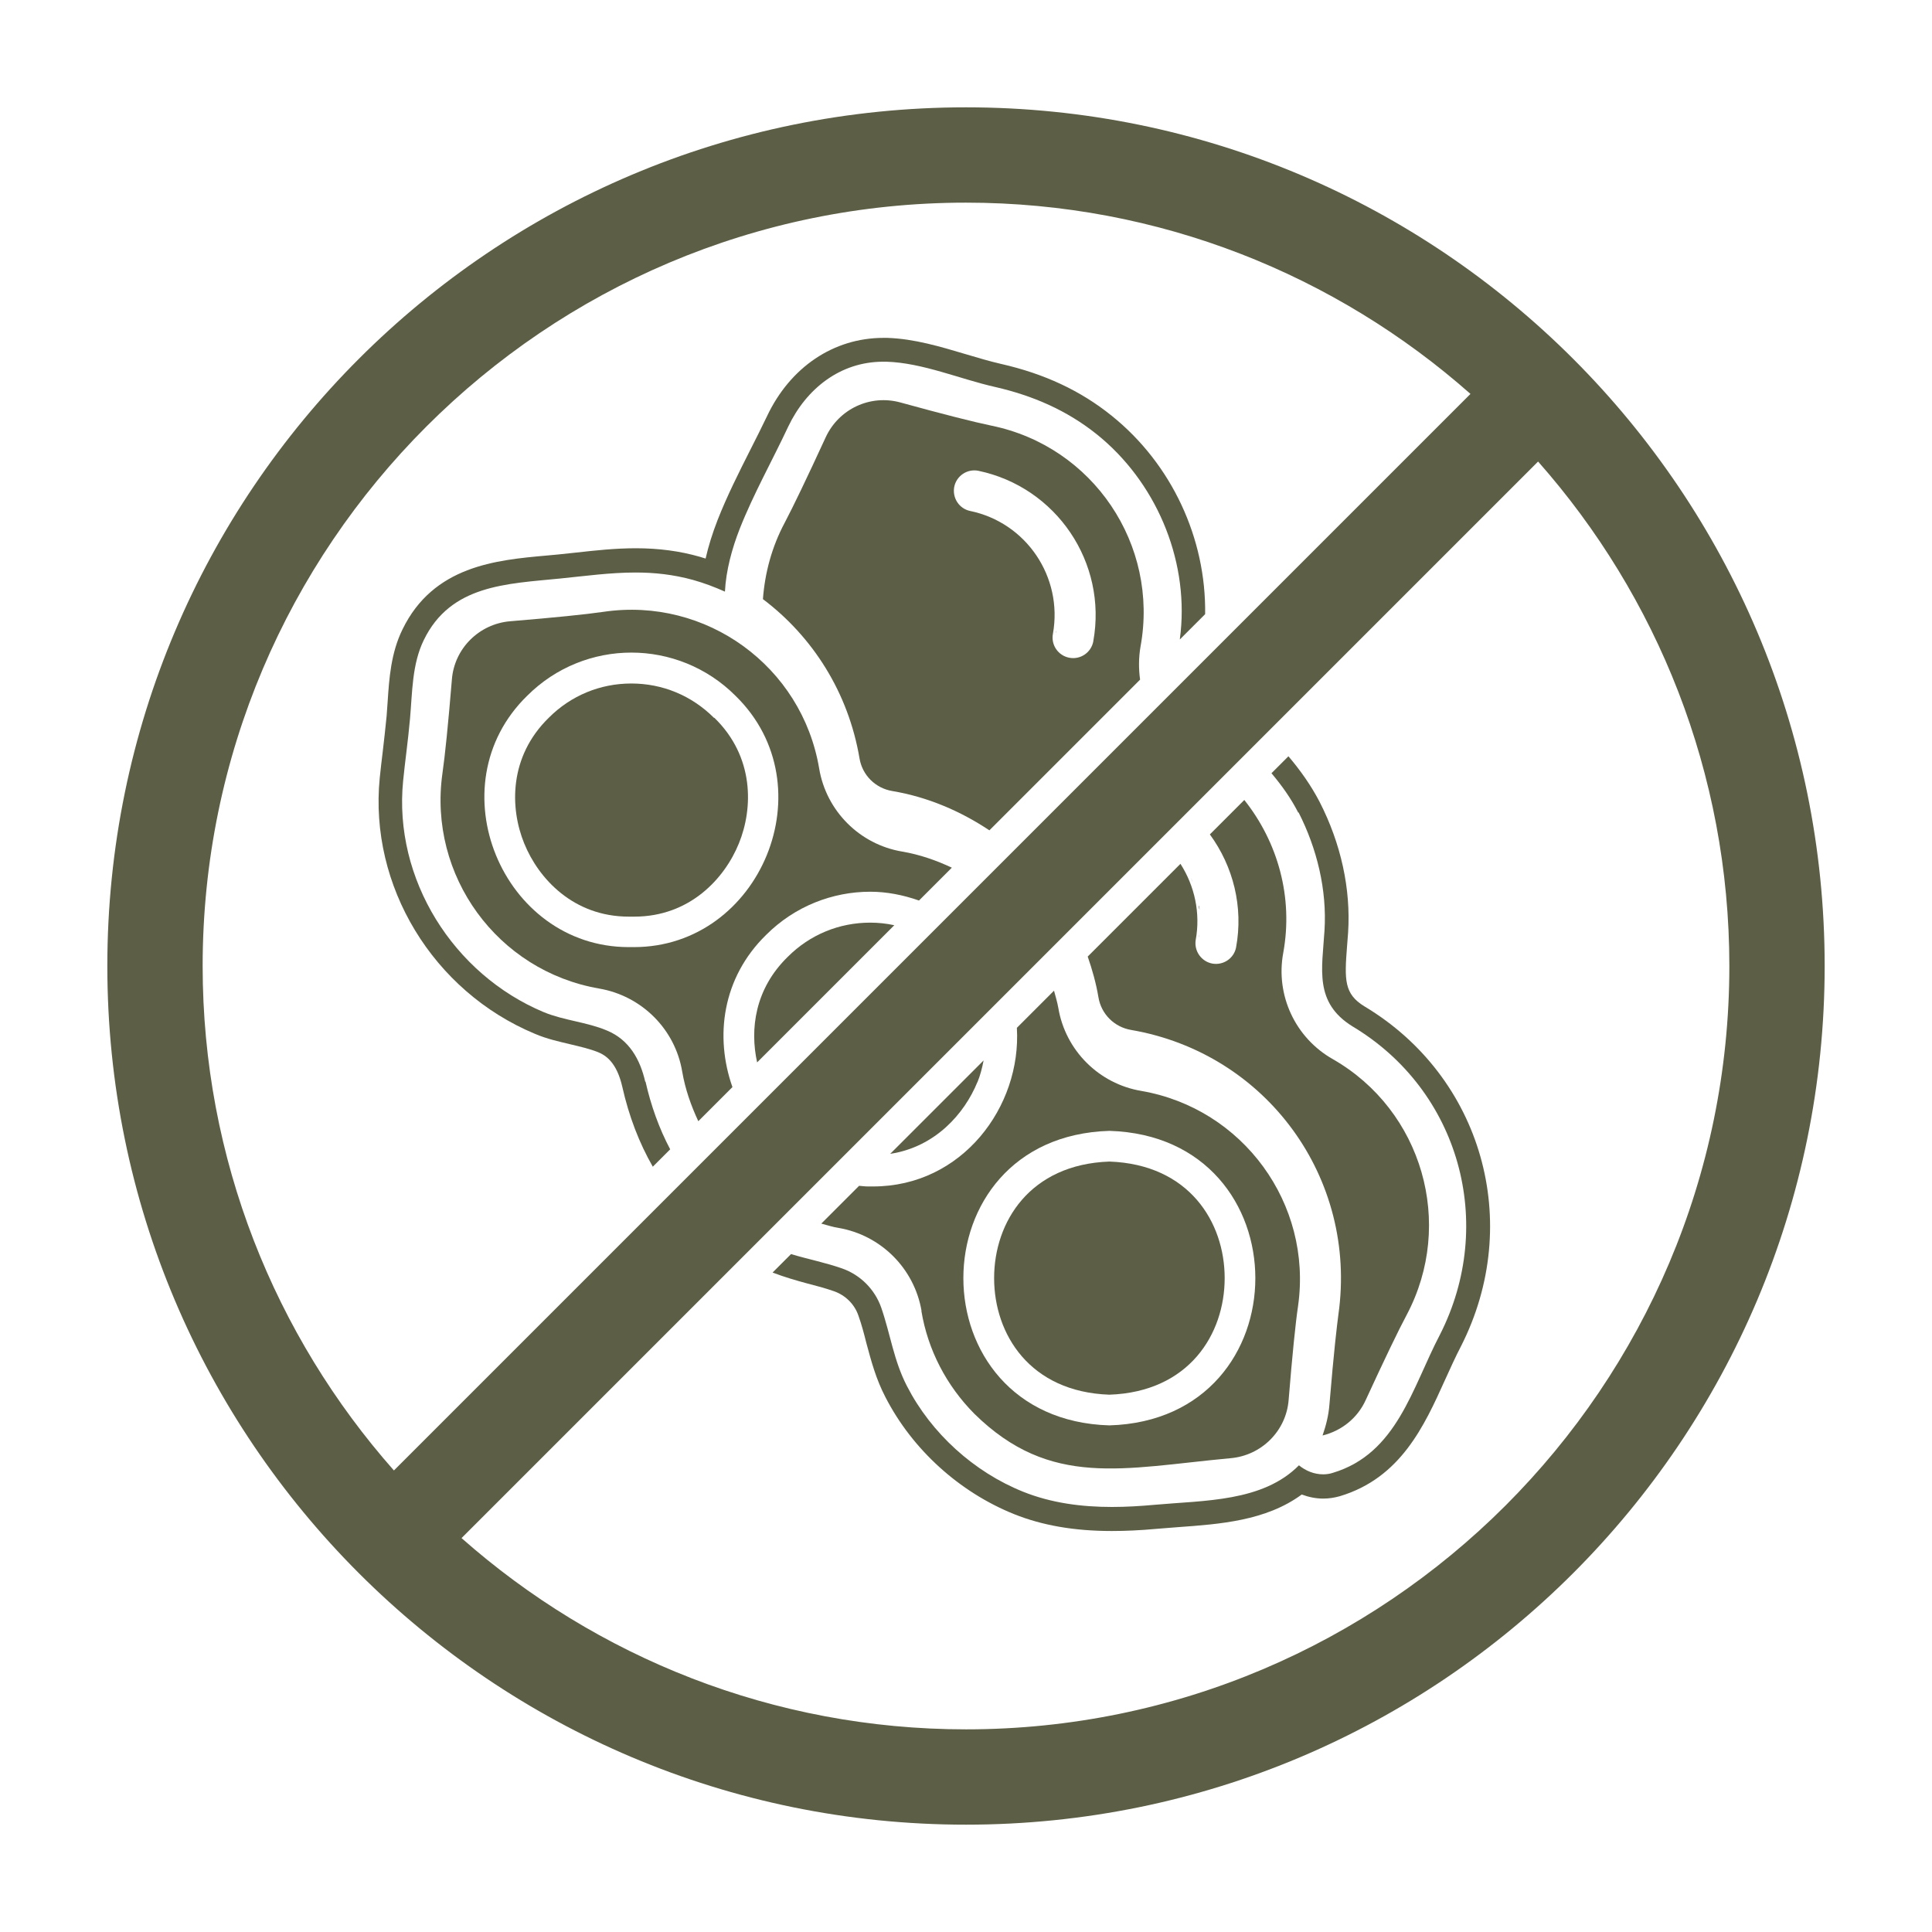
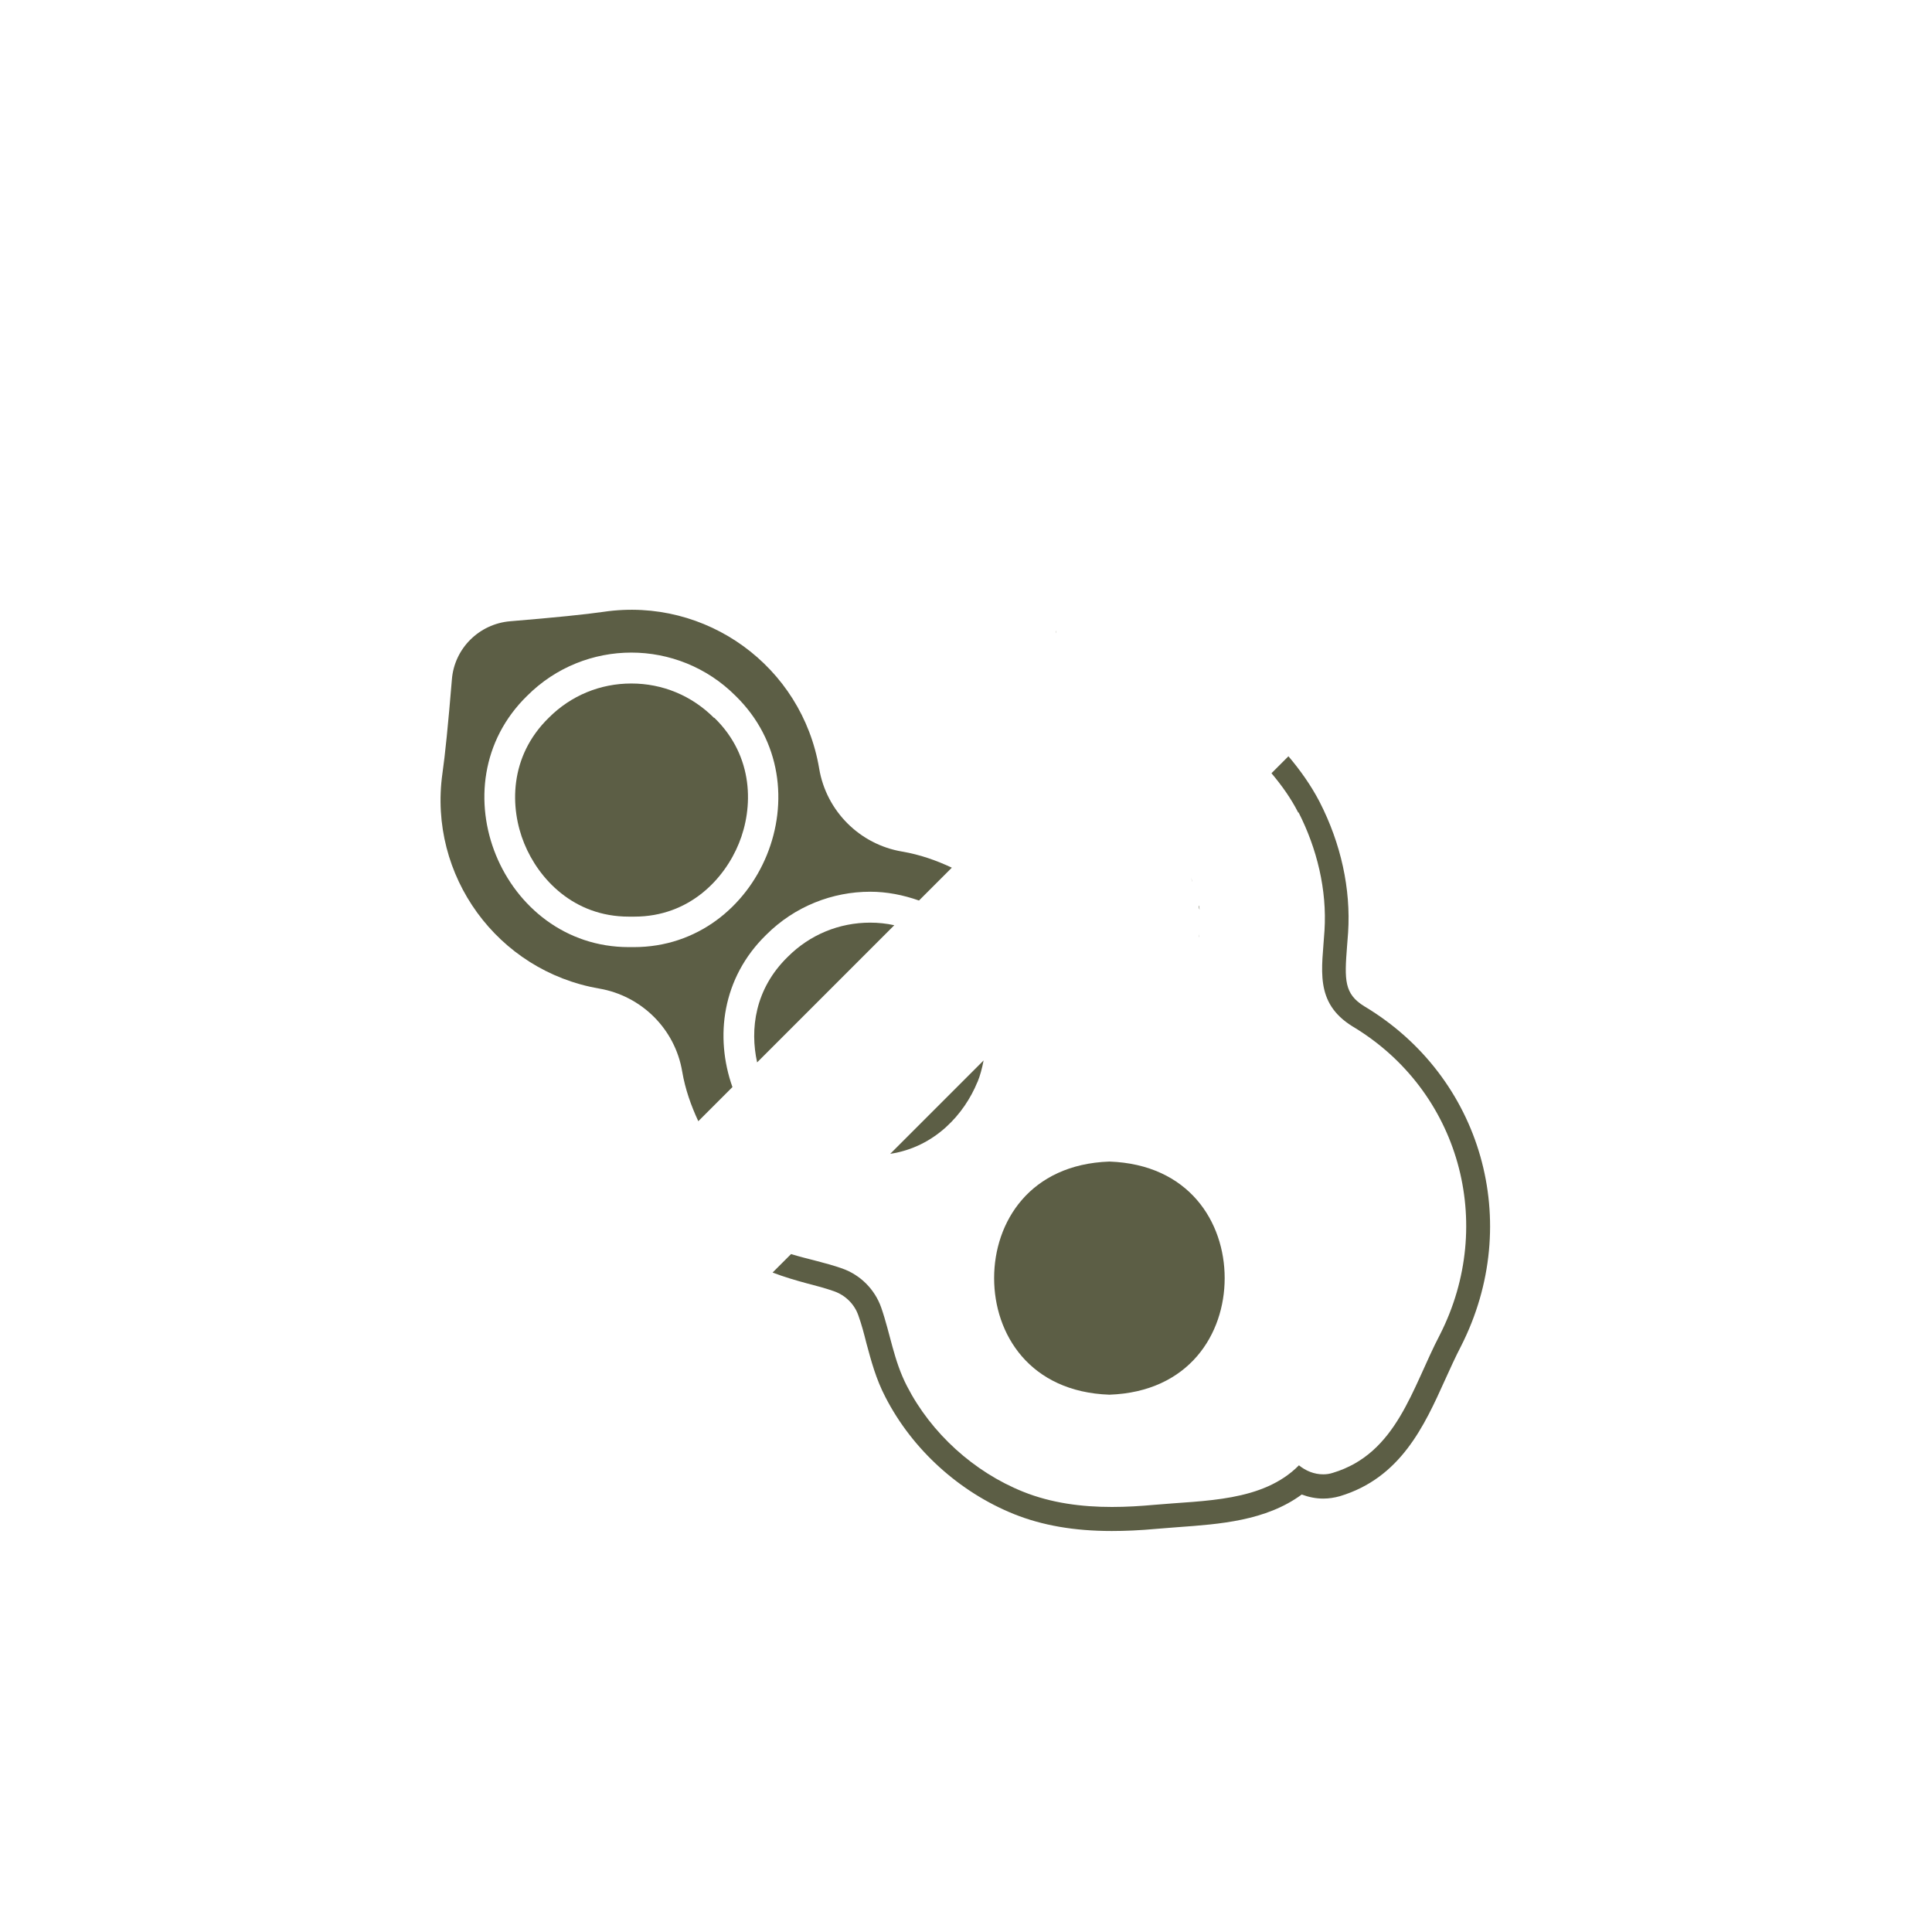
<svg xmlns="http://www.w3.org/2000/svg" viewBox="0 0 90 90" id="uuid-9ac9c367-1193-4b3c-8328-229779f5b458">
  <defs>
    <style>.uuid-a28d465d-e21f-4ec3-a4bf-bf75b8b1bd4e{fill:#5c5e45;}</style>
  </defs>
  <path d="M35.69,43.55c1.34-1.34,3.1-2.01,4.85-2.01.77,0,1.53.15,2.27.41l1.53-1.53c-.72-.34-1.49-.61-2.31-.75-1.98-.33-3.54-1.89-3.87-3.87-.8-4.76-5.26-8-10.04-7.3-.82.12-2.29.27-4.35.44-1.45.12-2.61,1.27-2.72,2.72-.17,2.07-.32,3.54-.44,4.37-.67,4.76,2.56,9.2,7.3,10.02,1.98.34,3.54,1.89,3.87,3.87.14.82.41,1.58.75,2.31l1.59-1.59c-.83-2.34-.48-5.09,1.57-7.09ZM29.53,44.12s-.08,0-.12,0c-.04,0-.08,0-.12,0-5.89,0-9.03-7.52-4.73-11.71,1.34-1.34,3.1-2.01,4.85-2.01s3.51.67,4.85,2.01c4.3,4.19,1.17,11.71-4.73,11.71Z" class="uuid-a28d465d-e21f-4ec3-a4bf-bf75b8b1bd4e" />
  <path d="M55.86,42.19c-.02.07,0,.15.02.18-.01-.05-.01-.1-.01-.15,0,0,0-.02,0-.03Z" class="uuid-a28d465d-e21f-4ec3-a4bf-bf75b8b1bd4e" />
-   <path d="M30.06,50.4c-.24-1.05-.75-1.97-1.8-2.4-.93-.39-1.98-.46-2.93-.85-4.21-1.76-7.01-6.2-6.55-10.78.09-.92.22-1.78.32-2.89.11-1.23.09-2.53.64-3.66,1.25-2.58,3.86-2.62,6.35-2.87,1.19-.12,2.34-.28,3.52-.28.87,0,1.75.09,2.69.35.5.14,1,.33,1.47.54.05-.99.33-2.01.69-2.93.64-1.62,1.52-3.18,2.26-4.76.84-1.76,2.42-3.02,4.42-3.02.05,0,.1,0,.15,0,1.69.05,3.43.81,5.08,1.18,1.74.4,3.32,1.08,4.72,2.2,2.72,2.18,4.26,5.74,3.91,9.22-.01.11-.03.22-.04.34l1.18-1.18c.05-3.52-1.55-6.99-4.35-9.24-1.45-1.17-3.14-1.96-5.17-2.42-.52-.12-1.06-.28-1.63-.45-1.18-.35-2.4-.72-3.66-.76h-.18c-2.31,0-4.34,1.36-5.42,3.65-.25.52-.51,1.04-.78,1.57-.53,1.05-1.08,2.14-1.52,3.26-.24.62-.43,1.22-.56,1.8-.09-.03-.18-.05-.26-.08-.94-.27-1.92-.4-2.99-.4-.95,0-1.88.1-2.77.2-.28.03-.57.06-.85.09l-.54.05c-2.35.21-5.27.48-6.71,3.44-.54,1.1-.62,2.29-.69,3.34-.02.24-.03.47-.05.7-.06.61-.12,1.14-.18,1.65-.05.42-.1.82-.14,1.23-.5,5.03,2.48,9.94,7.23,11.92.56.24,1.12.36,1.66.49.46.11.89.21,1.27.36.37.15.88.48,1.14,1.62.31,1.38.79,2.62,1.42,3.72l.81-.81c-.52-.98-.9-2.05-1.15-3.16Z" class="uuid-a28d465d-e21f-4ec3-a4bf-bf75b8b1bd4e" />
  <path d="M60.49,37.84c.86,1.69,1.33,3.61,1.21,5.51-.11,1.79-.49,3.35,1.3,4.46,5,2.99,6.7,9.2,4.08,14.36,0,0,0,0,0,0-1.3,2.48-2,5.54-4.99,6.44-.15.05-.3.07-.45.07-.42,0-.81-.16-1.13-.42-1.69,1.71-4.42,1.63-6.73,1.84-.66.06-1.32.1-1.98.1-1.41,0-2.82-.18-4.14-.71-2.29-.92-4.28-2.72-5.41-4.92-.62-1.2-.77-2.42-1.2-3.66-.3-.85-.97-1.52-1.82-1.82-.8-.28-1.59-.43-2.38-.67l-.86.86c.55.21,1.1.37,1.62.51.43.11.84.22,1.24.36.54.19.96.61,1.14,1.14.15.42.26.84.37,1.28.22.81.44,1.66.89,2.52,1.25,2.43,3.43,4.41,5.98,5.44,1.32.53,2.81.79,4.56.79.63,0,1.32-.03,2.08-.1.33-.03.67-.05,1.01-.08,1.93-.14,4.09-.29,5.76-1.52.32.12.66.19,1,.19.26,0,.52-.04.77-.11,2.84-.85,3.94-3.28,4.91-5.43.25-.55.48-1.06.74-1.56,2.92-5.75.98-12.55-4.5-15.83-.95-.58-.93-1.24-.81-2.79.02-.21.03-.43.05-.65.13-2.03-.33-4.14-1.33-6.09-.39-.75-.89-1.46-1.45-2.12l-.79.79c.48.57.91,1.17,1.25,1.84Z" class="uuid-a28d465d-e21f-4ec3-a4bf-bf75b8b1bd4e" />
  <path d="M33.26,33.44c-1.04-1.04-2.4-1.6-3.85-1.6s-2.81.56-3.84,1.59c-1.87,1.82-1.82,4.22-1.15,5.86.67,1.65,2.3,3.41,4.87,3.41h.1s.03,0,.03,0h.03s.1,0,.1,0c2.57,0,4.2-1.76,4.87-3.41.67-1.64.72-4.04-1.14-5.85Z" class="uuid-a28d465d-e21f-4ec3-a4bf-bf75b8b1bd4e" />
-   <path d="M57.96,37.27l-1.6,1.6c1.09,1.49,1.57,3.38,1.22,5.27-.1.5-.58.83-1.09.75-.52-.09-.87-.58-.79-1.1.23-1.26-.05-2.52-.71-3.55l-4.32,4.32c.21.61.39,1.24.5,1.9.13.78.74,1.39,1.53,1.52,6.3,1.09,10.54,6.9,9.65,13.24-.07.53-.21,1.69-.42,4.21-.04.51-.16.98-.32,1.44.86-.21,1.62-.79,2.01-1.65.88-1.91,1.52-3.24,1.91-3.97h0c2.25-4.25.73-9.52-3.44-11.91-1.75-.99-2.68-2.98-2.31-4.96.47-2.58-.25-5.15-1.82-7.12Z" class="uuid-a28d465d-e21f-4ec3-a4bf-bf75b8b1bd4e" />
  <path d="M55.88,43.47s-.04.16-.02.19c0-.02,0-.03,0-.04,0-.05.01-.11.02-.15Z" class="uuid-a28d465d-e21f-4ec3-a4bf-bf75b8b1bd4e" />
  <path d="M45.53,50.42c.13-.31.22-.66.29-1.02l-4.35,4.35c2.1-.32,3.46-1.87,4.06-3.34Z" class="uuid-a28d465d-e21f-4ec3-a4bf-bf75b8b1bd4e" />
  <path d="M51.68,64.97c3.71-.13,5.37-2.82,5.37-5.43,0-2.61-1.66-5.3-5.37-5.43-3.71.13-5.37,2.82-5.37,5.43,0,2.61,1.66,5.3,5.37,5.43Z" class="uuid-a28d465d-e21f-4ec3-a4bf-bf75b8b1bd4e" />
-   <path d="M42.92,61.06c.3,1.82,1.17,3.49,2.47,4.8,3.55,3.49,6.95,2.53,11.92,2.07,1.45-.12,2.61-1.27,2.72-2.72.17-2.09.32-3.57.44-4.38.67-4.76-2.57-9.19-7.3-10.01-1.98-.33-3.54-1.89-3.87-3.87-.05-.28-.13-.54-.2-.8l-1.73,1.73c.22,3.67-2.55,7.39-6.7,7.39-.04,0-.08,0-.12,0-.04,0-.08,0-.12,0-.14,0-.27-.02-.41-.03l-1.76,1.76c.27.07.53.16.8.2,1.98.34,3.53,1.89,3.87,3.87ZM51.68,52.68c9.06.27,9.07,13.45,0,13.72-9.07-.27-9.07-13.45,0-13.72Z" class="uuid-a28d465d-e21f-4ec3-a4bf-bf75b8b1bd4e" />
  <path d="M49.21,29.38s-.03.09-.03.14c0-.04.03-.09.03-.13,0,0,0,0,0-.01Z" class="uuid-a28d465d-e21f-4ec3-a4bf-bf75b8b1bd4e" />
  <path d="M55.49,40.89c.03.14.05.19.05.19,0,0-.02-.1-.05-.19Z" class="uuid-a28d465d-e21f-4ec3-a4bf-bf75b8b1bd4e" />
  <path d="M40.54,42.98c-1.45,0-2.81.56-3.84,1.59-1.54,1.5-1.77,3.38-1.43,4.92l6.39-6.39c-.37-.08-.74-.12-1.12-.12Z" class="uuid-a28d465d-e21f-4ec3-a4bf-bf75b8b1bd4e" />
-   <path d="M46.19,19.83c-.82-.17-2.24-.53-4.24-1.08-1.41-.39-2.88.3-3.49,1.63-.87,1.89-1.51,3.22-1.9,3.96-.61,1.14-.93,2.36-1.02,3.57,2.32,1.75,3.98,4.35,4.5,7.42.13.78.74,1.39,1.53,1.52,1.66.28,3.18.94,4.52,1.83l7.02-7.02c-.07-.5-.07-1.02.02-1.54.87-4.75-2.21-9.32-6.94-10.29ZM50.93,29.86s0,.01,0,.02c-.1.52-.6.86-1.12.76-.52-.1-.86-.6-.76-1.12.47-2.64-1.24-5.18-3.87-5.72-.5-.11-.82-.6-.73-1.11.1-.52.6-.86,1.12-.76,3.64.76,6.02,4.28,5.36,7.94Z" class="uuid-a28d465d-e21f-4ec3-a4bf-bf75b8b1bd4e" />
-   <path d="M45,5C22.91,5,5,22.91,5,45s17.91,40,40,40,40-17.91,40-40S67.09,5,45,5ZM9.44,45c0-19.61,15.95-35.56,35.56-35.56,9,0,17.23,3.37,23.5,8.91l-50.15,50.15c-5.54-6.27-8.91-14.5-8.91-23.5ZM45,80.56c-9,0-17.23-3.37-23.5-8.91l50.15-50.15c5.54,6.27,8.91,14.5,8.91,23.5,0,19.61-15.95,35.56-35.56,35.56Z" class="uuid-a28d465d-e21f-4ec3-a4bf-bf75b8b1bd4e" />
</svg>